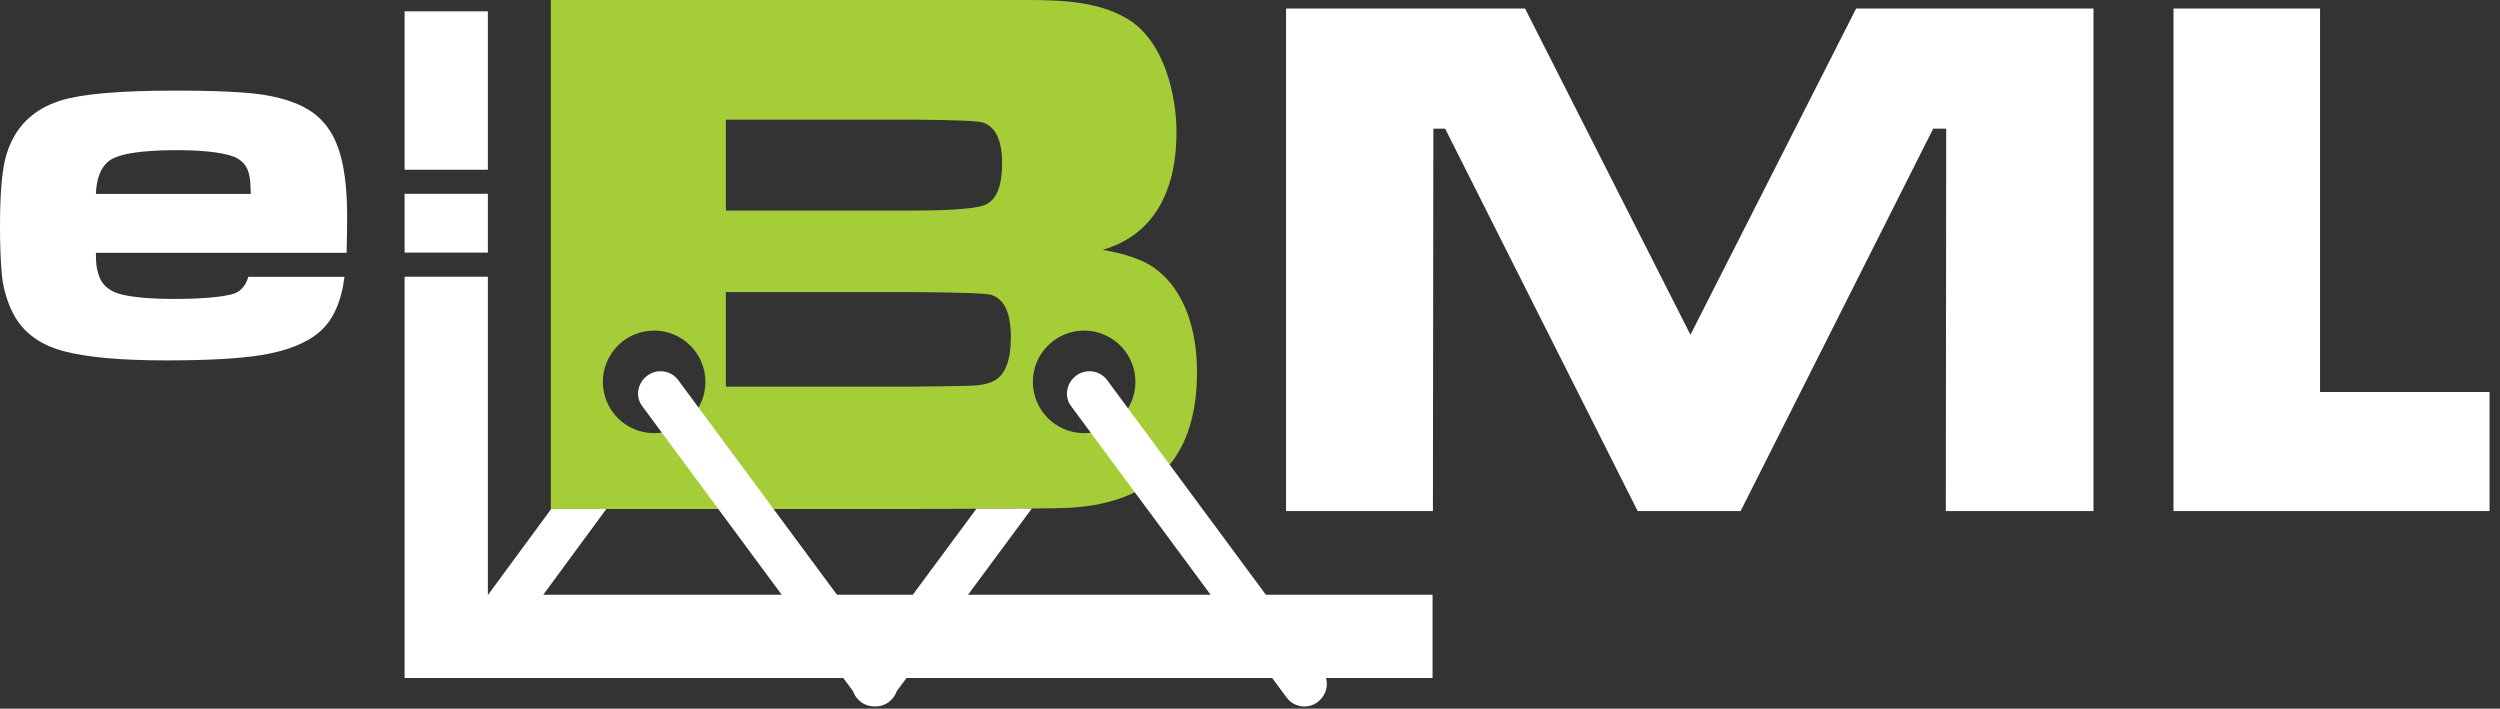
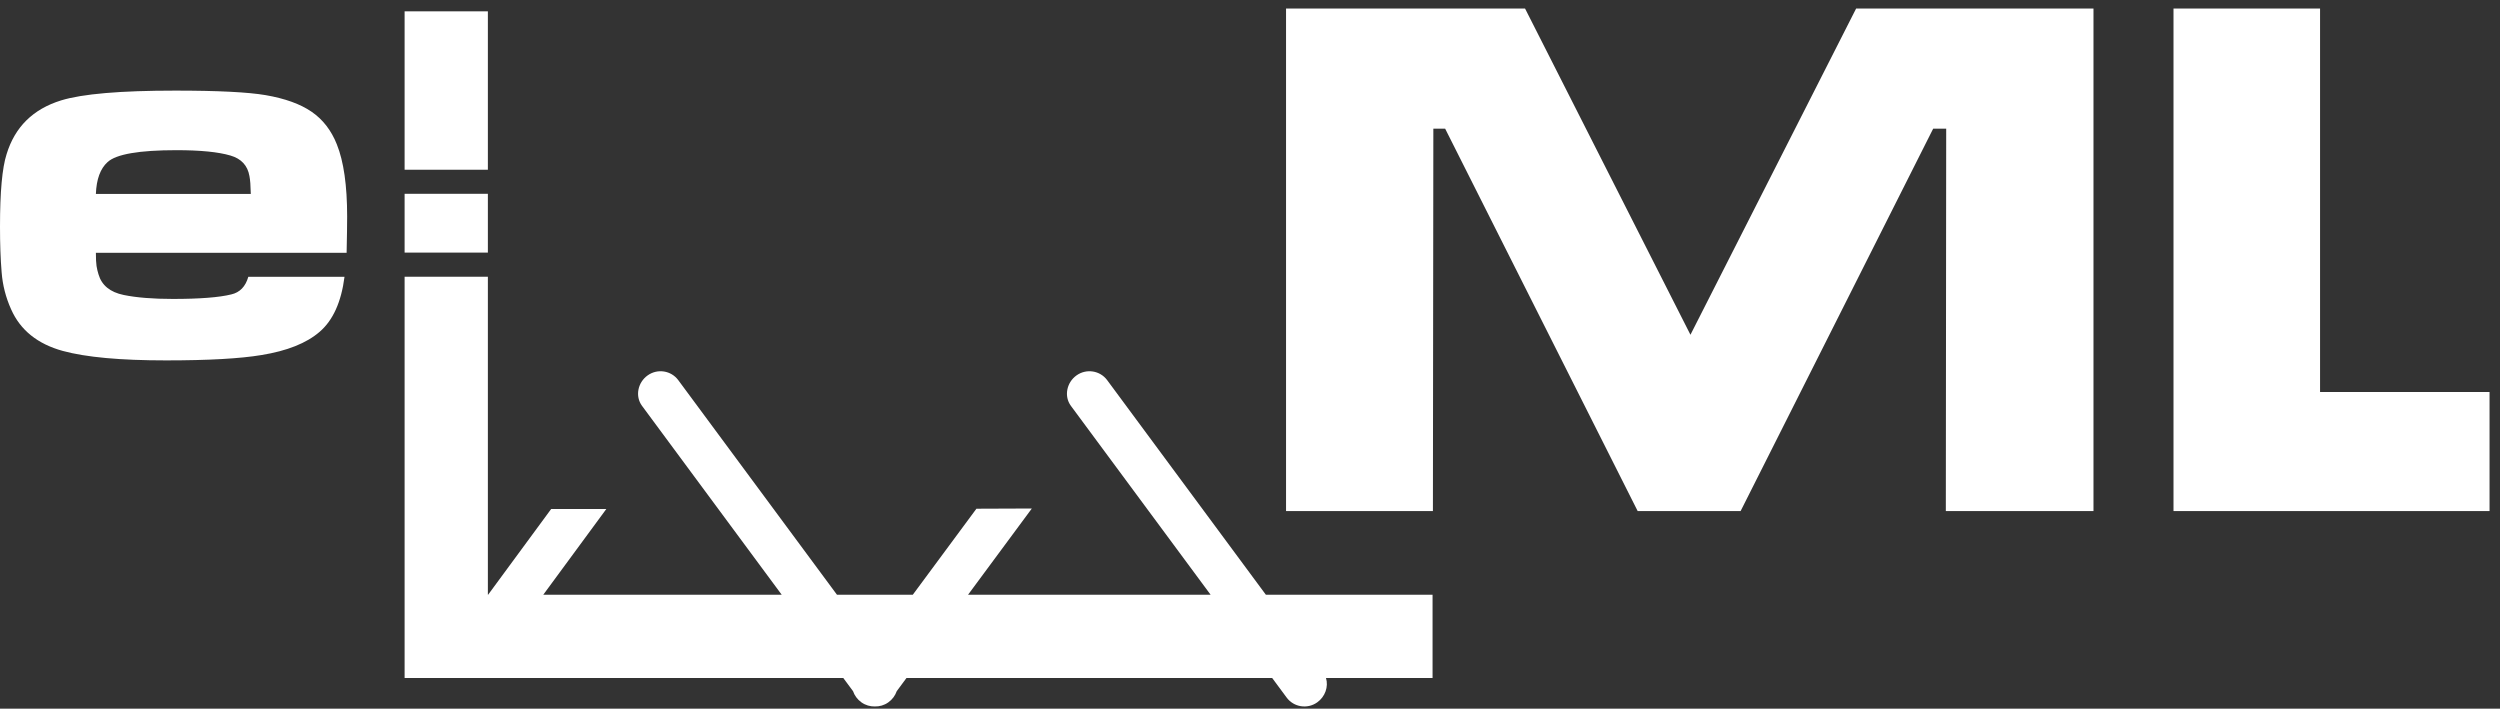
<svg xmlns="http://www.w3.org/2000/svg" width="127" height="36" viewBox="0 0 127 36">
  <rect x="0" y="0" width="127" height="36" fill="#333333" stroke="none" />
  <g fill="none" fill-rule="evenodd">
-     <path fill="#A5CD38" d="M27.982,25.856 L27.982,19.182 L27.982,19.169 L27.982,9.05660377e-05 L51.734,9.05660377e-05 C53.357,0.005 55.671,-0.057 57.343,1.002 C59.117,2.106 59.766,4.777 59.766,6.725 C59.766,9.462 58.791,11.877 56.017,12.692 C57.162,12.893 58.015,13.183 58.571,13.565 C59.832,14.406 60.808,16.19 60.808,18.906 C60.808,18.994 60.807,19.082 60.805,19.169 L60.805,19.182 C60.713,23.337 58.538,25.501 54.496,25.785 C53.603,25.85 50.961,25.83 46.622,25.856 L27.982,25.856 Z M30.634,19.182 C30.628,19.253 30.625,19.326 30.625,19.399 C30.625,20.837 31.791,22.004 33.23,22.004 C34.668,22.004 35.835,20.837 35.835,19.399 C35.835,17.96 34.668,16.794 33.23,16.794 C31.869,16.794 30.752,17.838 30.635,19.169 L30.634,19.182 Z M57.669,19.169 C57.552,17.838 56.435,16.794 55.074,16.794 C53.636,16.794 52.469,17.96 52.469,19.399 C52.469,20.837 53.636,22.004 55.074,22.004 C56.513,22.004 57.679,20.837 57.679,19.399 C57.679,19.326 57.676,19.253 57.67,19.182 L57.669,19.169 Z M36.874,10.695 L46.382,10.695 C48.47,10.695 49.711,10.586 50.109,10.376 C50.641,10.107 50.907,9.41 50.907,8.292 C50.907,7.145 50.586,6.455 49.949,6.23 C49.699,6.143 48.509,6.092 46.382,6.078 L36.874,6.078 L36.874,10.695 Z M36.874,19.643 L46.172,19.643 C48.098,19.628 49.242,19.606 49.598,19.578 C49.954,19.549 50.257,19.476 50.499,19.345 C51.066,19.048 51.352,18.307 51.352,17.131 C51.352,15.911 51.023,15.2 50.37,14.982 C50.143,14.902 48.741,14.851 46.172,14.837 L36.874,14.837 L36.874,19.643 Z" />
    <path fill="#FFF" d="M17.501,14.062 C17.337,15.343 16.915,16.276 16.235,16.858 C15.574,17.431 14.587,17.826 13.278,18.037 C12.208,18.216 10.597,18.308 8.434,18.308 C6.111,18.308 4.362,18.148 3.186,17.826 C1.906,17.473 1.033,16.77 0.565,15.714 C0.294,15.113 0.133,14.484 0.083,13.832 C0.028,13.166 0,12.395 0,11.518 C0,9.759 0.11,8.529 0.335,7.831 C0.758,6.449 1.68,5.54 3.108,5.099 C4.183,4.769 6.115,4.603 8.907,4.603 C11.074,4.603 12.603,4.681 13.494,4.833 C14.477,5.003 15.257,5.283 15.831,5.678 C16.405,6.072 16.832,6.628 17.112,7.335 C17.461,8.203 17.635,9.424 17.635,10.994 C17.635,11.316 17.626,12.152 17.608,12.841 L4.871,12.841 C4.871,13.474 4.914,13.625 5.004,13.937 C5.166,14.493 5.592,14.842 6.281,14.984 C6.928,15.118 7.764,15.186 8.783,15.186 C10.147,15.186 11.134,15.108 11.745,14.957 C12.183,14.858 12.472,14.559 12.614,14.062 L17.501,14.062 Z M12.741,9.851 C12.732,9.429 12.709,9.13 12.672,8.947 C12.58,8.41 12.259,8.061 11.703,7.9 C11.093,7.721 10.184,7.629 8.971,7.629 C7.071,7.629 5.9,7.831 5.464,8.235 C5.096,8.566 4.899,9.107 4.871,9.851 L12.741,9.851 Z M20.554,8.623 L24.784,8.623 L24.784,0.574 L20.554,0.574 L20.554,8.623 Z M54.689,19.069 L54.689,19.069 C54.183,19.429 54.043,20.132 54.4,20.615 L61.5,30.214 L49.176,30.214 L52.417,25.832 C51.656,25.837 50.717,25.839 49.602,25.843 L46.369,30.214 L42.519,30.214 L34.455,19.31 C34.097,18.826 33.408,18.71 32.902,19.069 L32.902,19.069 C32.395,19.429 32.256,20.132 32.613,20.615 L39.712,30.214 L27.597,30.214 L30.802,25.856 L28,25.856 L24.795,30.214 L24.784,30.214 L24.784,14.057 L20.554,14.057 L20.554,34.444 L20.645,34.444 L24.784,34.444 L42.84,34.444 L43.334,35.111 C43.41,35.332 43.555,35.533 43.76,35.679 L43.76,35.679 C43.968,35.827 44.208,35.894 44.444,35.888 C44.679,35.894 44.92,35.827 45.128,35.679 L45.128,35.679 C45.333,35.533 45.477,35.332 45.554,35.112 L46.048,34.444 L64.628,34.444 L65.363,35.438 C65.72,35.92 66.41,36.039 66.916,35.679 L66.916,35.679 C67.321,35.391 67.493,34.883 67.361,34.444 L72.774,34.444 L72.774,30.214 L64.307,30.214 L56.243,19.31 C55.885,18.826 55.195,18.71 54.689,19.069 L54.689,19.069 Z M20.554,12.833 L24.784,12.833 L24.784,9.846 L20.554,9.846 L20.554,12.833 Z M65.331,0.432 L77.472,0.432 L85.875,17.006 L94.292,0.432 L106.349,0.432 L106.349,25.963 L98.848,25.963 L98.867,6.538 L98.205,6.537 L88.423,25.963 L83.194,25.963 L73.414,6.537 L72.814,6.537 L72.792,25.963 L65.331,25.963 L65.331,0.432 Z M110.414,0.432 L117.859,0.432 L117.859,19.913 L126.469,19.913 L126.469,25.963 L110.414,25.963 L110.414,0.432 Z" />
  </g>
</svg>